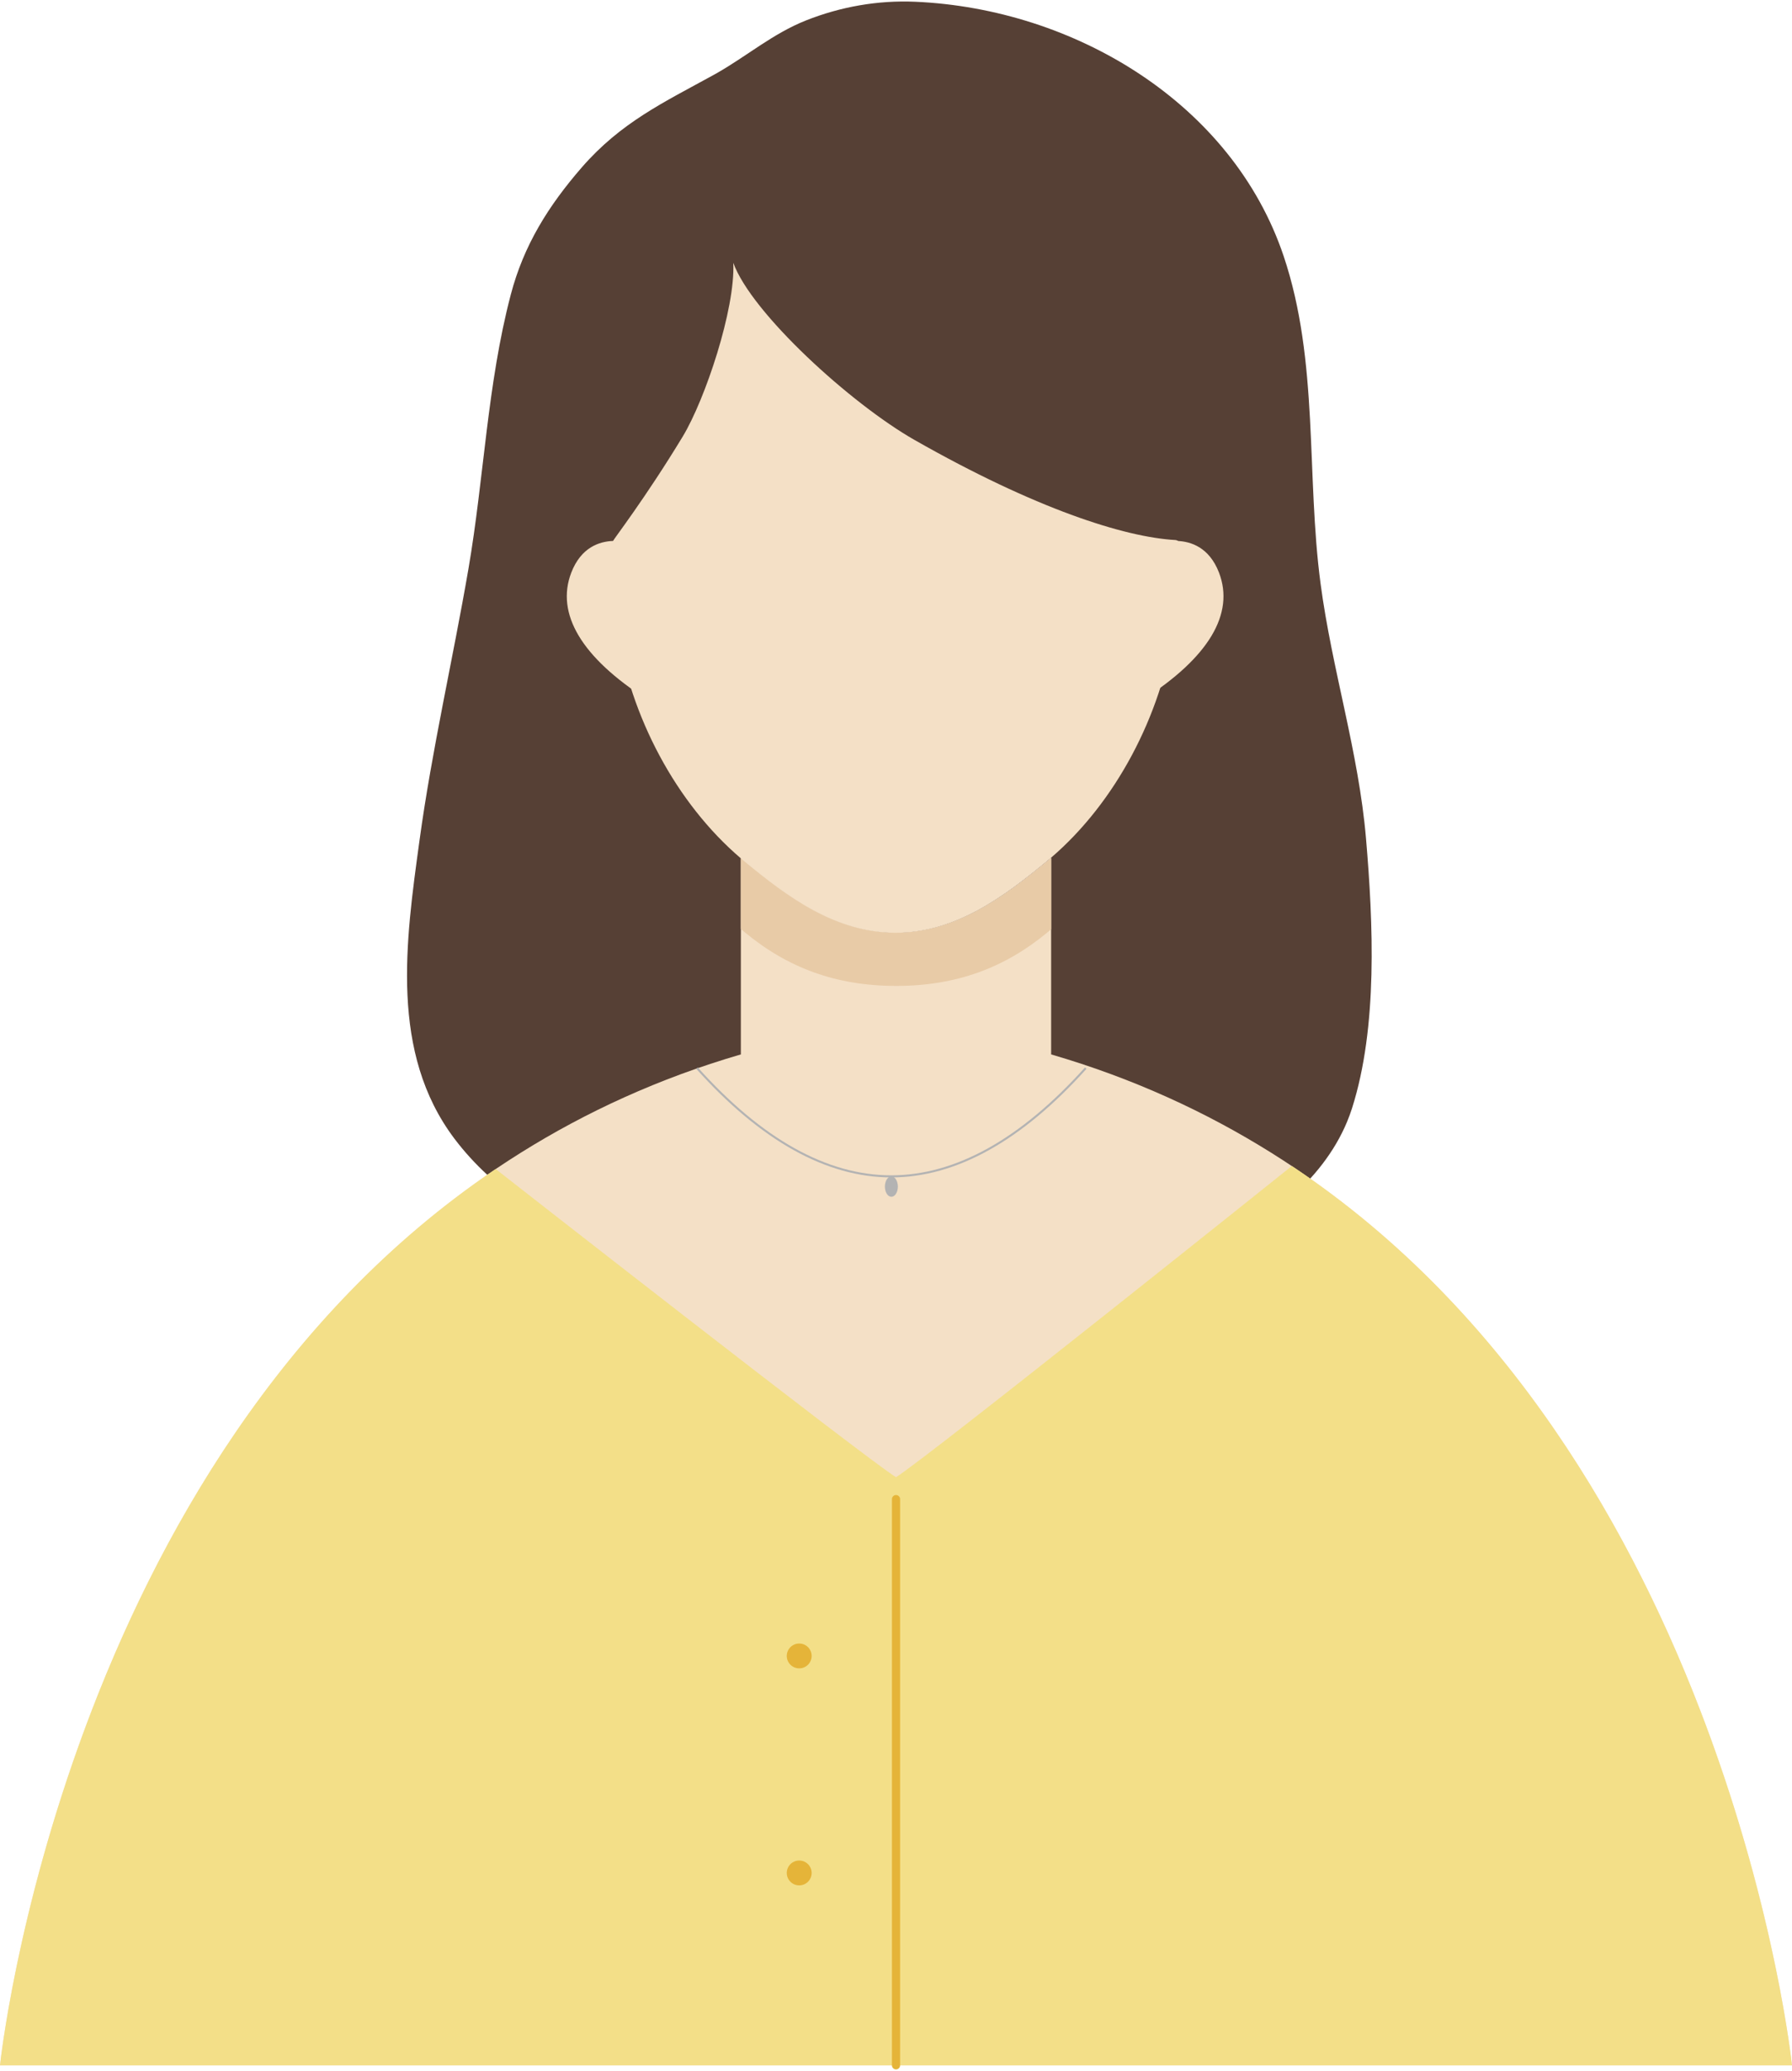
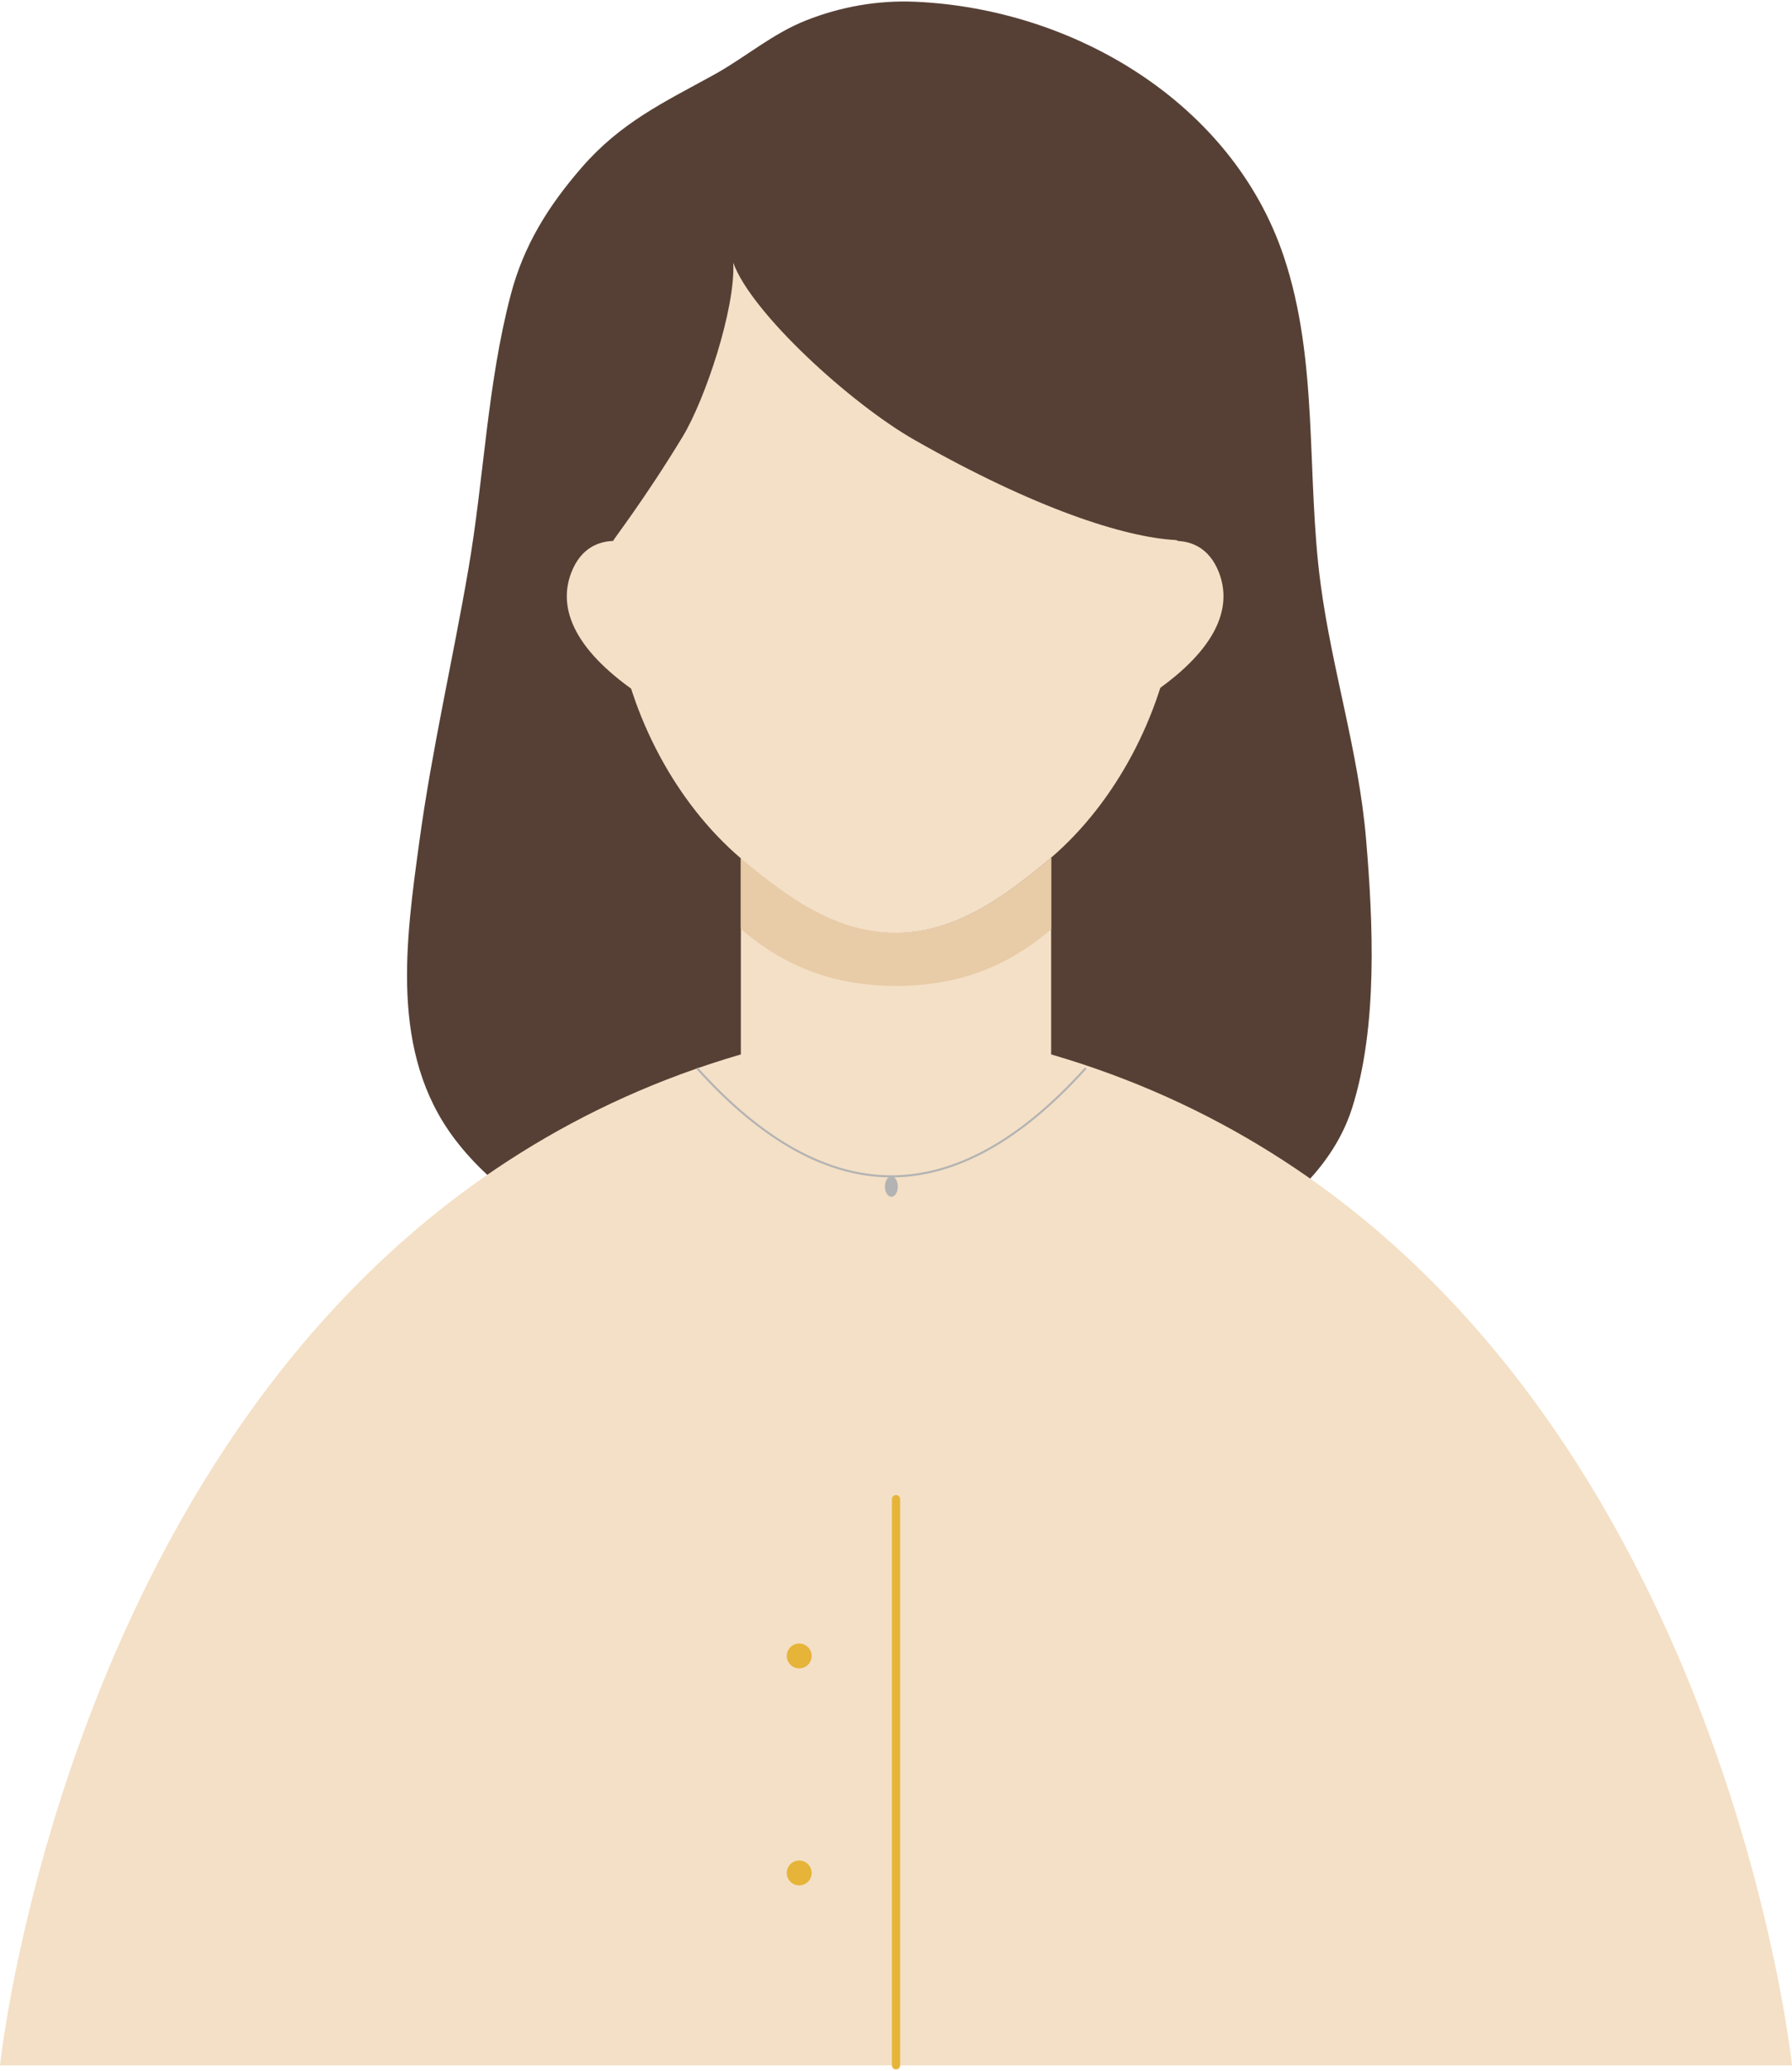
<svg xmlns="http://www.w3.org/2000/svg" width="45" height="52" viewBox="0 0 45 52" fill="none">
  <g clip-path="url(#clip0_447_6076)">
    <path d="M33.829 28.163C33.2 29.682 31.705 30.813 30.215 31.422C30.047 31.492 29.876 31.555 29.704 31.613C27.966 32.198 26.106 32.274 24.275 32.318C21.363 32.389 18.384 32.386 15.624 31.438C15.556 31.415 15.491 31.392 15.423 31.367C13.876 30.805 12.41 29.915 11.411 28.591C9.786 26.434 10.186 23.643 10.533 21.114C10.846 18.821 11.371 16.565 11.763 14.286C12.156 11.999 12.235 9.649 12.826 7.4C13.151 6.161 13.767 5.174 14.609 4.204C15.595 3.07 16.668 2.571 17.914 1.885C17.948 1.867 17.982 1.848 18.016 1.828C18.771 1.395 19.413 0.843 20.235 0.515C21.108 0.168 22.045 0.003 22.983 0.044C26.974 0.218 30.944 2.588 32.235 6.432C33.125 9.082 32.798 11.925 33.162 14.658C33.448 16.814 34.117 18.878 34.303 21.057C34.482 23.169 34.604 25.786 33.95 27.833C33.914 27.945 33.874 28.054 33.829 28.162V28.163Z" fill="#564035" />
    <path d="M45 51.861H0C0 51.861 2.148 31.271 18.604 26.476V21.554C18.634 21.58 18.665 21.605 18.696 21.631C19.767 22.517 20.977 23.422 22.489 23.422C24.002 23.422 25.212 22.517 26.283 21.632C26.321 21.6 26.359 21.569 26.396 21.536V26.476C42.852 31.271 45 51.861 45 51.861Z" fill="#F4E0C6" />
-     <path d="M45 51.86H0C0 51.86 1.584 36.681 12.447 29.354C12.447 29.354 21.703 36.596 22.5 37.092C23.306 36.591 32.44 29.278 32.44 29.278C43.405 36.576 45 51.86 45 51.86Z" fill="#F3DF88" />
    <path d="M22.5 51.962C22.444 51.962 22.398 51.916 22.398 51.859V37.643C22.398 37.586 22.444 37.54 22.5 37.54C22.557 37.54 22.603 37.586 22.603 37.643V51.859C22.603 51.916 22.557 51.962 22.5 51.962Z" fill="#E5B439" />
    <path d="M20.279 41.58C20.279 41.695 20.185 41.789 20.07 41.789C19.954 41.789 19.86 41.695 19.86 41.58C19.86 41.464 19.954 41.37 20.07 41.37C20.185 41.37 20.279 41.464 20.279 41.58Z" fill="#E5B439" />
    <path d="M20.07 41.892C19.897 41.892 19.757 41.752 19.757 41.58C19.757 41.408 19.897 41.268 20.07 41.268C20.242 41.268 20.382 41.408 20.382 41.58C20.382 41.752 20.242 41.892 20.07 41.892ZM20.07 41.473C20.01 41.473 19.963 41.521 19.963 41.58C19.963 41.639 20.01 41.687 20.07 41.687C20.129 41.687 20.176 41.639 20.176 41.58C20.176 41.521 20.129 41.473 20.07 41.473Z" fill="#E5B439" />
    <path d="M20.279 47.029C20.279 47.145 20.185 47.239 20.07 47.239C19.954 47.239 19.86 47.145 19.86 47.029C19.86 46.913 19.954 46.819 20.07 46.819C20.185 46.819 20.279 46.913 20.279 47.029Z" fill="#E5B439" />
    <path d="M20.07 47.341C19.897 47.341 19.757 47.201 19.757 47.029C19.757 46.857 19.897 46.717 20.07 46.717C20.242 46.717 20.382 46.857 20.382 47.029C20.382 47.201 20.242 47.341 20.07 47.341ZM20.07 46.922C20.01 46.922 19.963 46.97 19.963 47.029C19.963 47.088 20.01 47.136 20.07 47.136C20.129 47.136 20.176 47.088 20.176 47.029C20.176 46.97 20.129 46.922 20.07 46.922Z" fill="#E5B439" />
-     <path d="M22.382 29.564H22.38C20.753 29.563 19.106 28.646 17.484 26.837L17.522 26.803C19.134 28.6 20.768 29.512 22.38 29.512H22.382C23.994 29.512 25.63 28.601 27.246 26.803L27.284 26.837C25.658 28.647 24.008 29.564 22.381 29.564H22.382Z" fill="#B3B3B3" />
+     <path d="M22.382 29.564C20.753 29.563 19.106 28.646 17.484 26.837L17.522 26.803C19.134 28.6 20.768 29.512 22.38 29.512H22.382C23.994 29.512 25.63 28.601 27.246 26.803L27.284 26.837C25.658 28.647 24.008 29.564 22.381 29.564H22.382Z" fill="#B3B3B3" />
    <path d="M22.547 29.795C22.547 29.936 22.474 30.051 22.384 30.051C22.294 30.051 22.221 29.936 22.221 29.795C22.221 29.654 22.294 29.539 22.384 29.539C22.474 29.539 22.547 29.654 22.547 29.795Z" fill="#B3B3B3" />
    <path d="M16.571 17.537C16.521 17.582 16.457 17.604 16.393 17.604C16.343 17.604 16.293 17.59 16.249 17.562C14.607 16.512 13.948 15.411 14.346 14.378C14.591 13.743 15.051 13.595 15.395 13.583C15.536 13.578 15.658 13.684 15.671 13.826C15.688 14.014 15.712 14.208 15.741 14.402C15.885 15.354 16.193 16.328 16.633 17.218C16.686 17.326 16.661 17.456 16.571 17.537Z" fill="#F4E0C6" />
    <path d="M28.708 17.562C28.664 17.59 28.614 17.605 28.564 17.605C28.5 17.605 28.436 17.582 28.386 17.537C28.296 17.456 28.27 17.326 28.324 17.218C28.764 16.328 29.072 15.354 29.216 14.401C29.244 14.207 29.268 14.013 29.285 13.826C29.299 13.685 29.421 13.578 29.561 13.583C29.905 13.595 30.366 13.743 30.611 14.378C31.008 15.411 30.35 16.512 28.708 17.562Z" fill="#F4E0C6" />
    <path d="M26.396 21.543V23.334C26.364 23.361 26.331 23.389 26.298 23.416C25.227 24.301 24.016 24.756 22.505 24.756C20.994 24.756 19.782 24.301 18.711 23.416C18.675 23.386 18.639 23.356 18.604 23.325V21.535C18.639 21.566 18.675 21.596 18.711 21.626C19.782 22.511 20.992 23.416 22.505 23.416C24.018 23.416 25.227 22.511 26.298 21.626C26.331 21.599 26.364 21.571 26.396 21.543Z" fill="#E8CBA7" />
    <path d="M29.621 13.693C29.594 14.22 29.565 15.26 29.486 15.783C29.154 17.984 28.012 20.147 26.396 21.535C26.359 21.568 26.321 21.6 26.283 21.631C25.212 22.516 24.001 23.422 22.489 23.422C20.978 23.422 19.767 22.516 18.696 21.631C18.665 21.605 18.634 21.579 18.604 21.553C16.978 20.166 15.826 17.994 15.494 15.783C15.402 15.175 15.407 14.201 15.395 13.583C15.395 13.557 16.209 12.506 17.144 10.962C17.707 10.031 18.468 7.757 18.414 6.599C18.867 7.857 21.366 10.137 22.967 11.048C25.997 12.773 28.236 13.489 29.516 13.56C29.55 13.562 29.587 13.581 29.607 13.609C29.608 13.61 29.609 13.612 29.61 13.614C29.623 13.637 29.622 13.665 29.621 13.693Z" fill="#F4E0C6" />
  </g>
  <defs>
    <clipPath id="clip0_447_6076">
      <rect width="45" height="51.924" fill="white" transform="translate(0 0.038)" />
    </clipPath>
  </defs>
</svg>